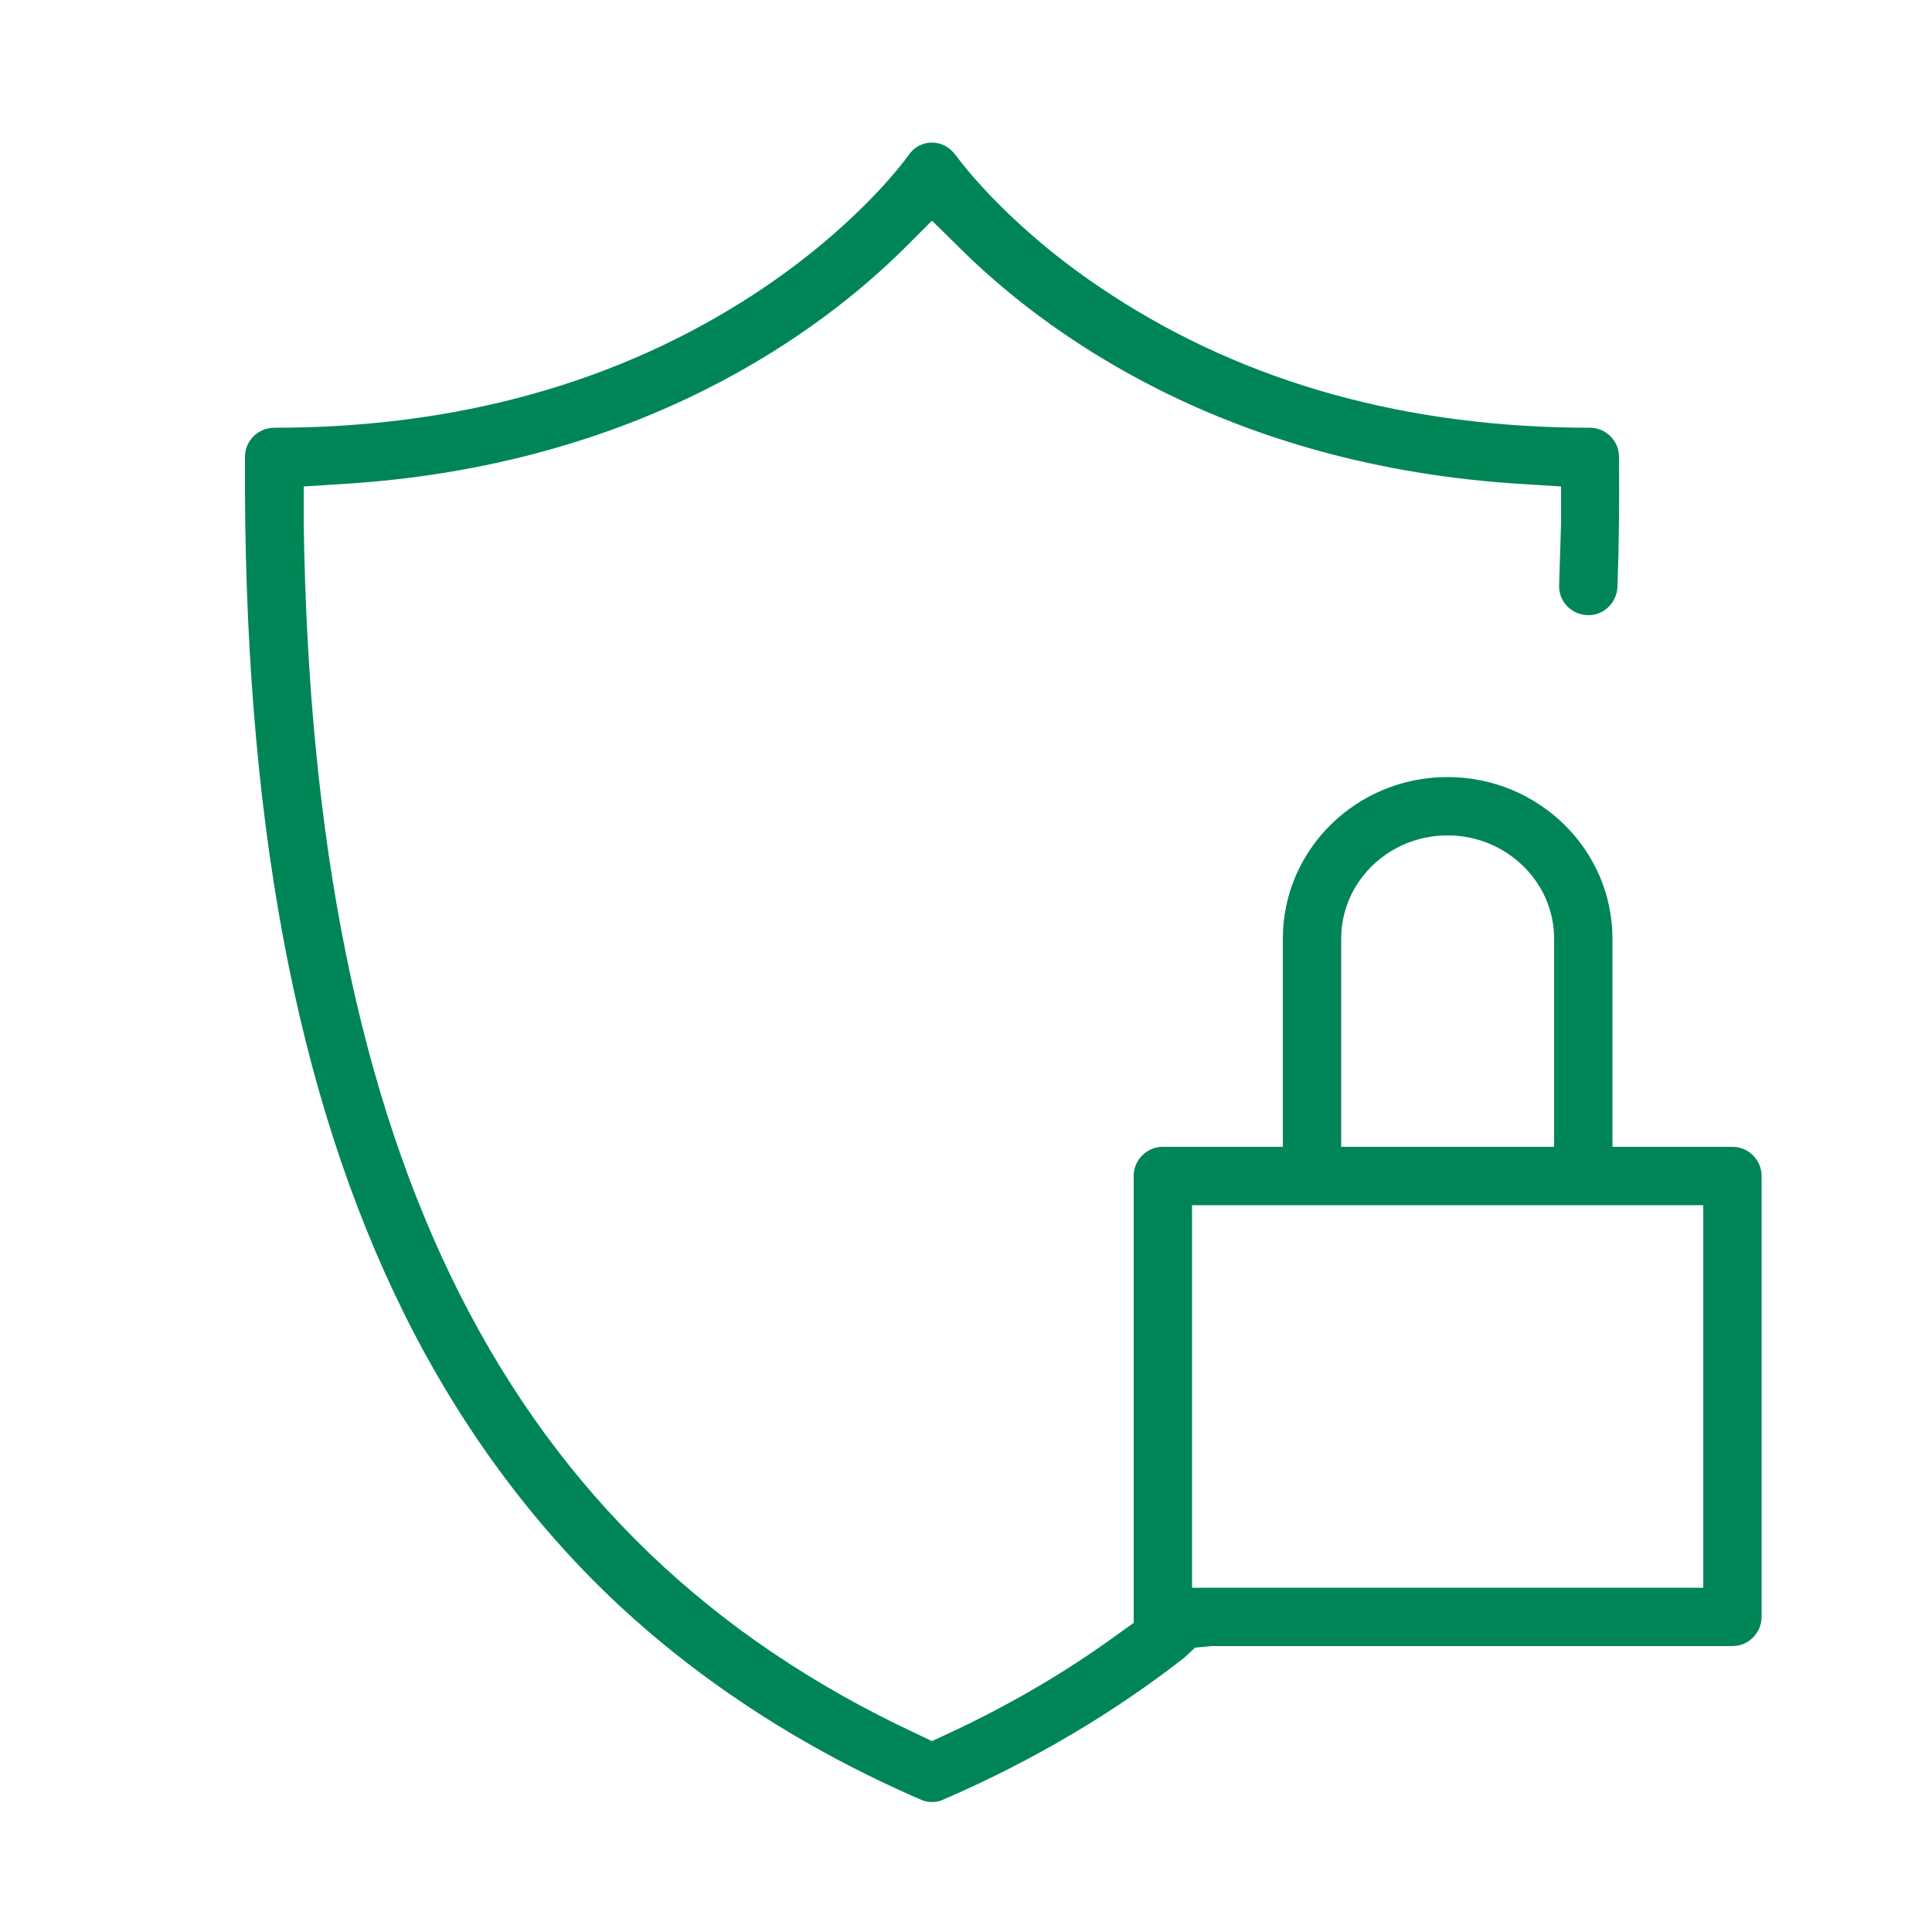
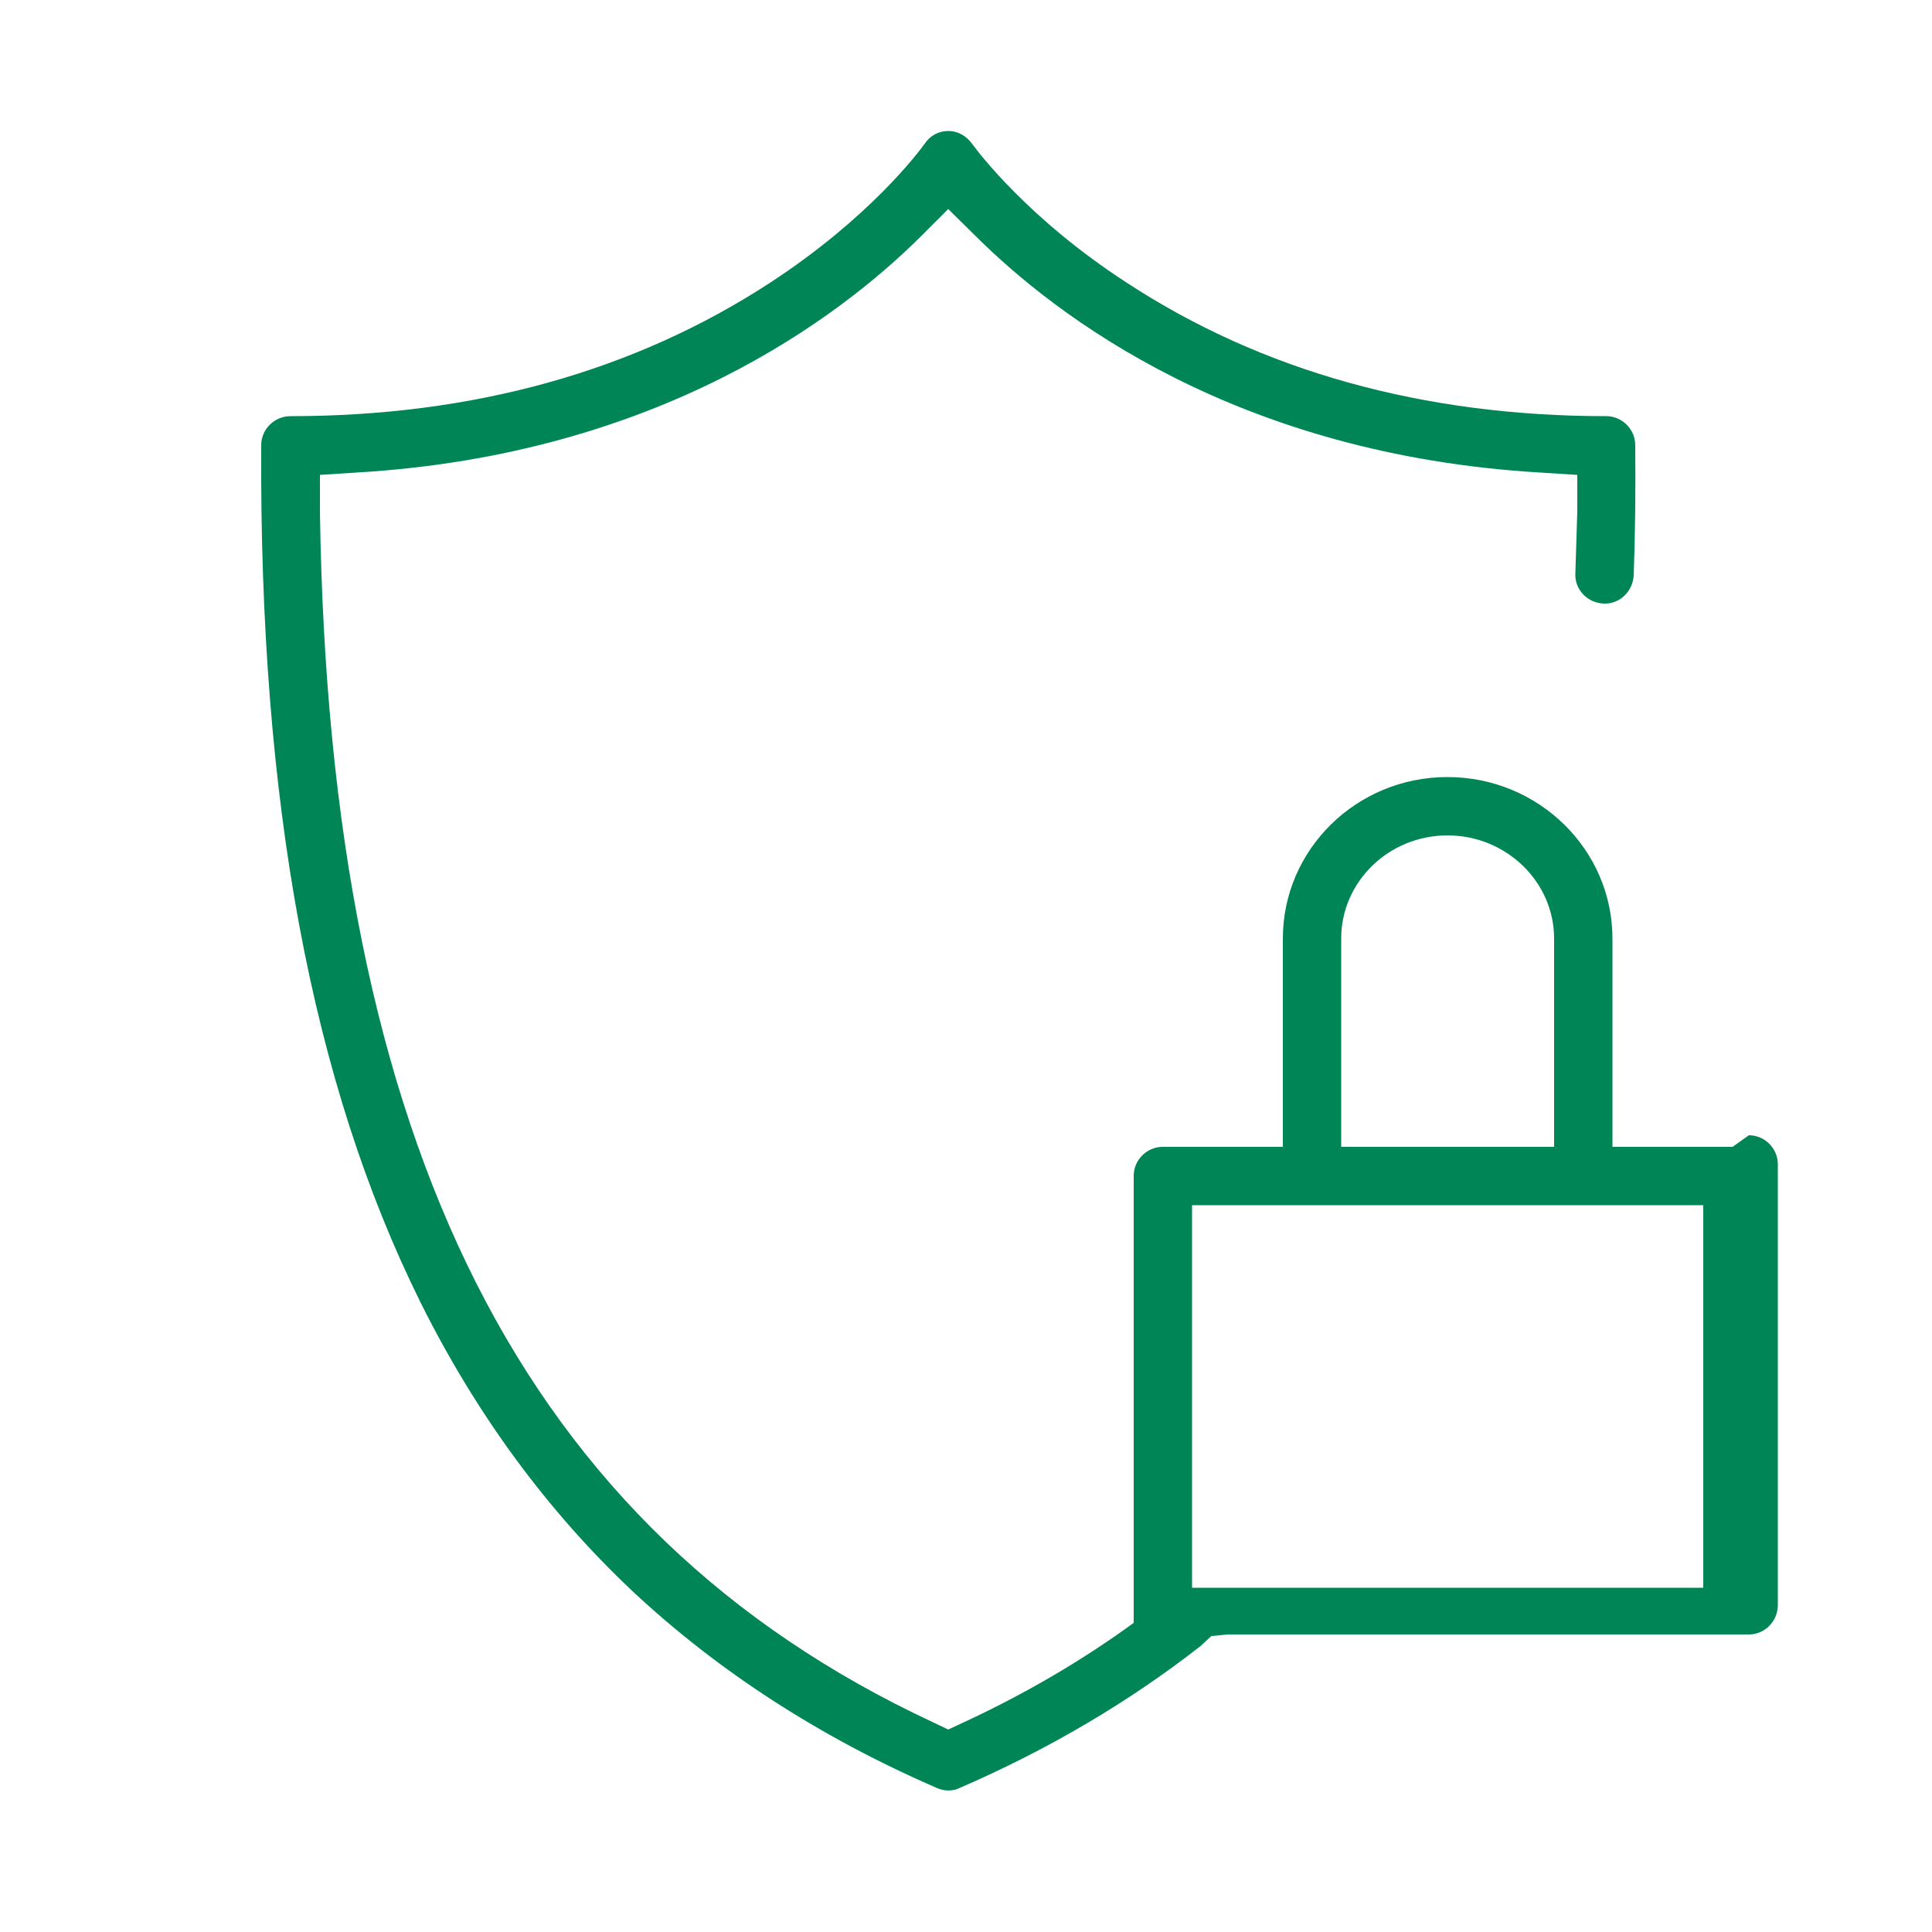
<svg xmlns="http://www.w3.org/2000/svg" width="85" height="85" id="Layer_1" data-name="Layer 1" viewBox="0 0 50 50">
  <defs>
    <style>
      .cls-1 {
        fill: #008656;
      }
    </style>
  </defs>
-   <path class="cls-1" d="M44.84,29.68h-3.11v-5.39c0-2.3-1.91-4.18-4.27-4.18s-4.26,1.88-4.26,4.18v5.39h-3.11c-.41,0-.75.34-.75.75v11.57l-.42.3c-1.33.97-2.8,1.83-4.37,2.56l-.43.2-.42-.2c-10.57-4.94-15.6-14.89-15.84-31.31v-.96s.94-.06.94-.06c7.83-.46,12.52-4.03,14.62-6.12l.7-.7.71.7c2.1,2.09,6.78,5.66,14.62,6.12l.95.06v.95c-.02.54-.03,1.08-.05,1.6-.01.2.06.39.2.54.14.15.33.23.53.24.42.02.76-.32.78-.73.04-1.08.05-2.22.04-3.37,0-.41-.34-.75-.75-.75-4.73,0-8.91-1.16-12.42-3.46-2.54-1.65-3.83-3.37-3.97-3.56-.17-.24-.39-.36-.64-.36s-.47.12-.61.33c-.15.21-1.42,1.91-3.99,3.59-3.52,2.3-7.7,3.46-12.42,3.46-.42,0-.76.34-.76.75-.05,9.24,1.3,16.5,4.13,22.2,1.43,2.87,3.27,5.38,5.48,7.46,2.2,2.06,4.85,3.78,7.87,5.09.19.09.42.09.6,0,2.31-1,4.4-2.24,6.23-3.67l.28-.26.43-.04h13.48c.41,0,.75-.34.75-.76v-11.41c0-.41-.34-.75-.75-.75ZM34.71,24.29c0-1.47,1.23-2.67,2.75-2.67s2.76,1.2,2.76,2.67v5.39h-5.51v-5.39ZM44.08,41.09h-13.23v-9.9h13.23v9.9Z" />
+   <path class="cls-1" d="M44.84,29.68h-3.11v-5.39c0-2.3-1.91-4.18-4.27-4.18s-4.26,1.88-4.26,4.18v5.39h-3.11c-.41,0-.75.34-.75.75v11.57c-1.33.97-2.8,1.83-4.37,2.56l-.43.2-.42-.2c-10.57-4.94-15.6-14.89-15.84-31.31v-.96s.94-.06.94-.06c7.83-.46,12.52-4.03,14.62-6.12l.7-.7.71.7c2.1,2.09,6.78,5.66,14.62,6.12l.95.06v.95c-.02.54-.03,1.08-.05,1.6-.01.2.06.39.2.54.14.15.33.23.53.24.42.02.76-.32.78-.73.04-1.08.05-2.22.04-3.37,0-.41-.34-.75-.75-.75-4.73,0-8.91-1.16-12.42-3.46-2.54-1.65-3.83-3.37-3.97-3.56-.17-.24-.39-.36-.64-.36s-.47.12-.61.33c-.15.21-1.42,1.91-3.99,3.59-3.52,2.3-7.7,3.46-12.42,3.46-.42,0-.76.34-.76.75-.05,9.24,1.3,16.5,4.13,22.2,1.43,2.87,3.27,5.38,5.48,7.46,2.2,2.06,4.85,3.78,7.87,5.09.19.09.42.09.6,0,2.31-1,4.4-2.24,6.23-3.67l.28-.26.43-.04h13.48c.41,0,.75-.34.75-.76v-11.41c0-.41-.34-.75-.75-.75ZM34.71,24.29c0-1.47,1.23-2.67,2.75-2.67s2.76,1.2,2.76,2.67v5.39h-5.51v-5.39ZM44.08,41.09h-13.23v-9.9h13.23v9.9Z" />
</svg>